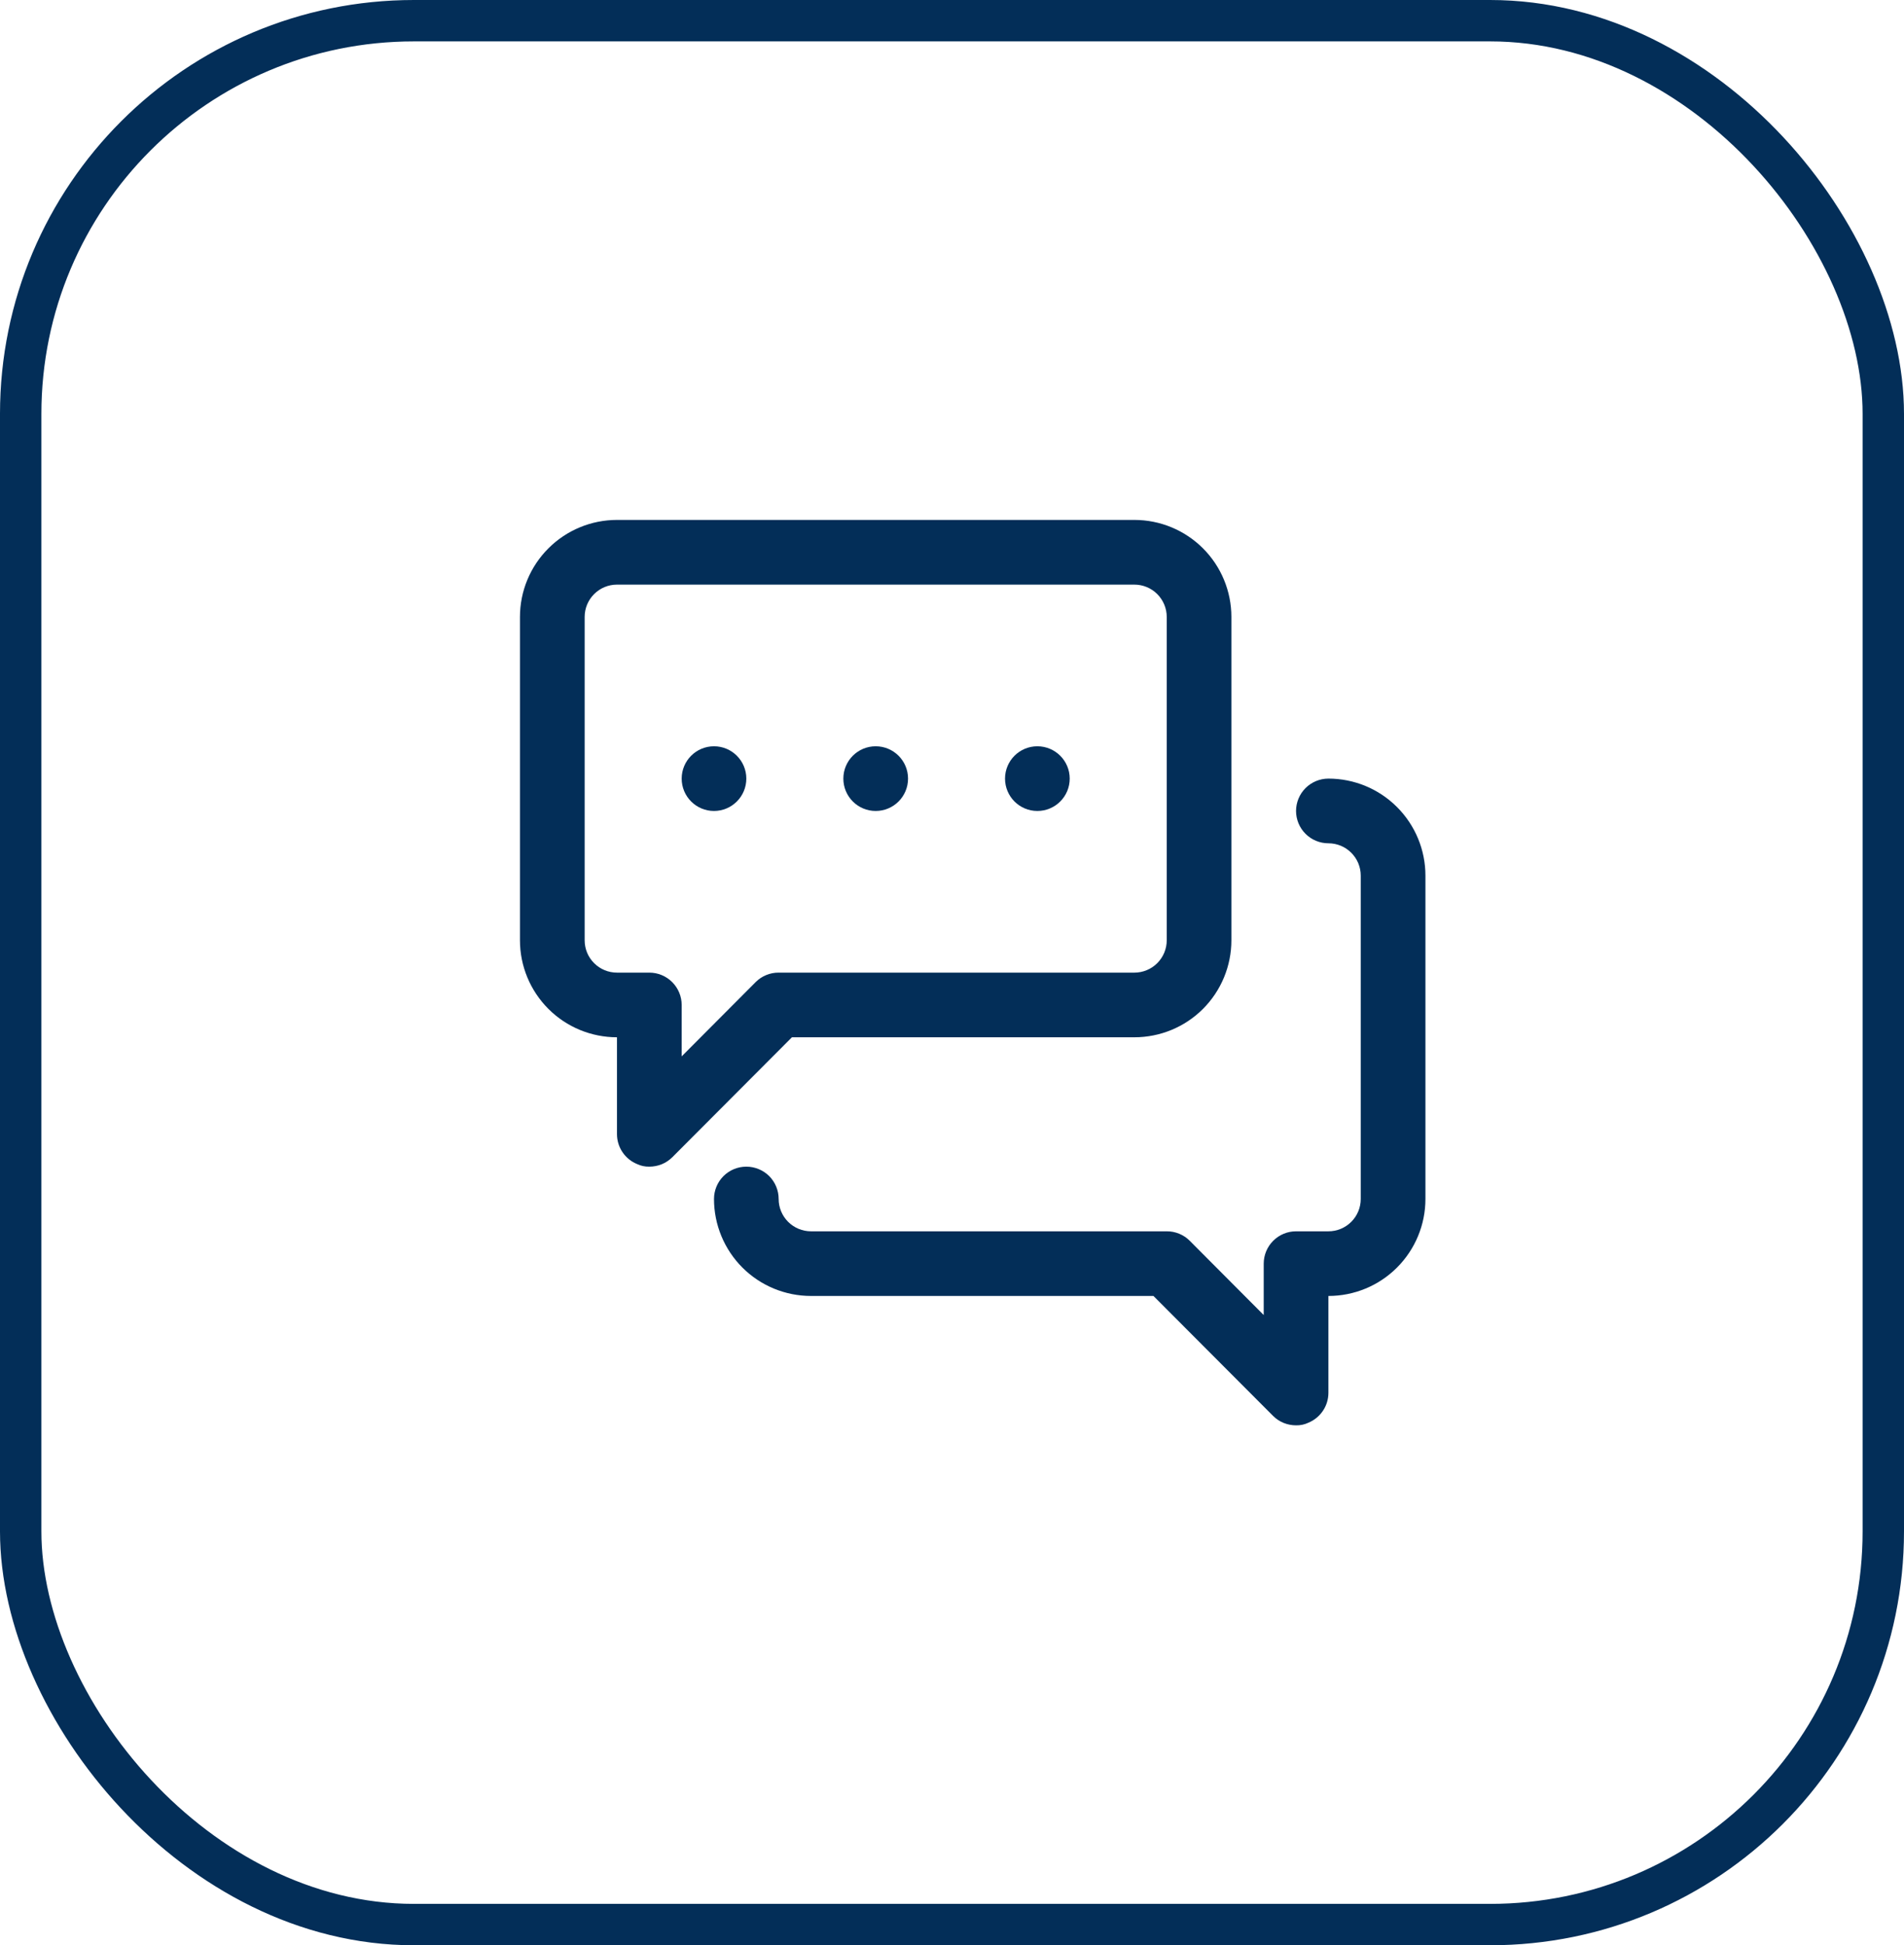
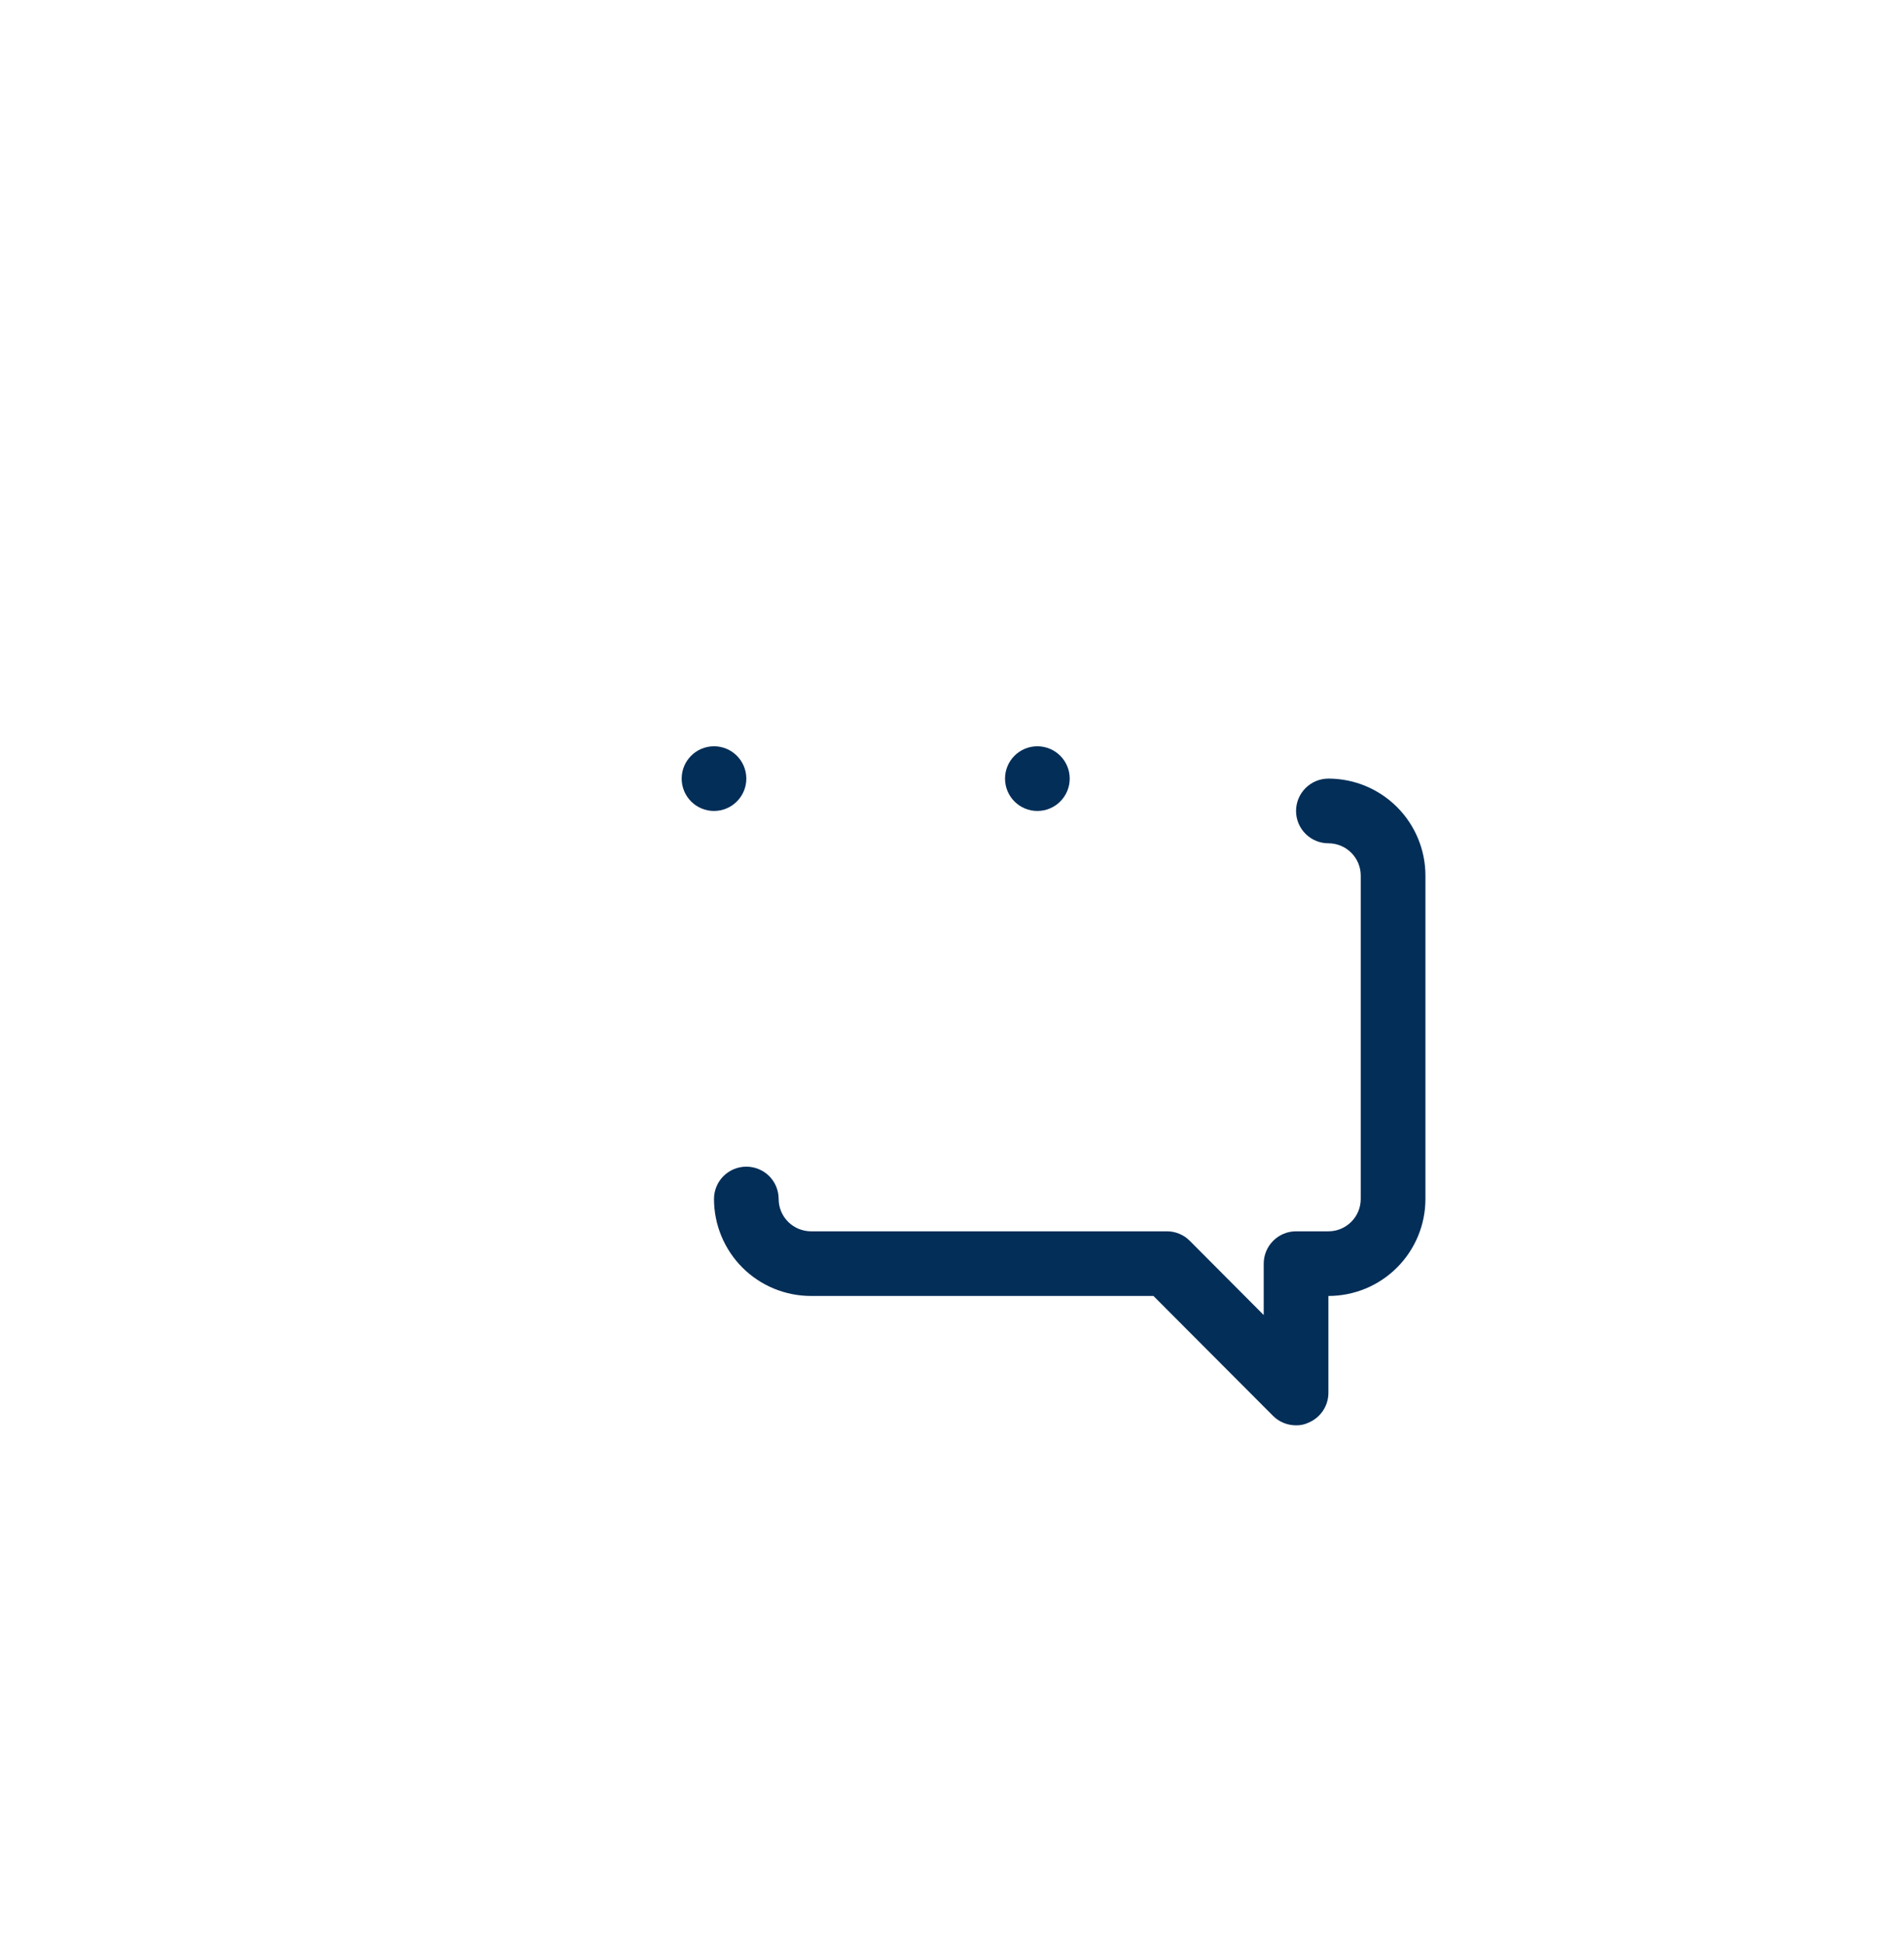
<svg xmlns="http://www.w3.org/2000/svg" width="46" height="47" viewBox="0 0 46 47" fill="none">
-   <rect x="0.5" y="0.5" width="45" height="46" rx="9.5" stroke="#032E58" />
  <path d="M32.094 18.812C31.887 18.812 31.688 18.895 31.541 19.041C31.395 19.188 31.312 19.387 31.312 19.594C31.312 19.801 31.395 20 31.541 20.146C31.688 20.293 31.887 20.375 32.094 20.375C32.301 20.375 32.5 20.457 32.646 20.604C32.793 20.75 32.875 20.949 32.875 21.156V28.969C32.875 29.176 32.793 29.375 32.646 29.521C32.5 29.668 32.301 29.75 32.094 29.75H31.312C31.105 29.75 30.907 29.832 30.76 29.979C30.614 30.125 30.531 30.324 30.531 30.531V31.773L28.742 29.977C28.669 29.904 28.583 29.847 28.487 29.808C28.392 29.769 28.29 29.749 28.188 29.75H19.594C19.387 29.75 19.188 29.668 19.041 29.521C18.895 29.375 18.812 29.176 18.812 28.969C18.812 28.762 18.73 28.563 18.584 28.416C18.437 28.27 18.238 28.188 18.031 28.188C17.824 28.188 17.625 28.27 17.479 28.416C17.332 28.563 17.25 28.762 17.25 28.969C17.25 29.59 17.497 30.186 17.936 30.626C18.376 31.066 18.972 31.312 19.594 31.312H27.867L30.758 34.211C30.831 34.283 30.917 34.341 31.013 34.38C31.108 34.418 31.21 34.438 31.312 34.438C31.415 34.44 31.517 34.419 31.609 34.375C31.752 34.316 31.874 34.217 31.96 34.089C32.047 33.961 32.093 33.81 32.094 33.656V31.312C32.715 31.312 33.312 31.066 33.751 30.626C34.191 30.186 34.438 29.59 34.438 28.969V21.156C34.438 20.535 34.191 19.939 33.751 19.499C33.312 19.059 32.715 18.812 32.094 18.812Z" fill="#032E58" />
-   <path d="M27.406 25.062C28.028 25.062 28.624 24.816 29.064 24.376C29.503 23.936 29.75 23.34 29.75 22.719V14.906C29.75 14.285 29.503 13.688 29.064 13.249C28.624 12.809 28.028 12.562 27.406 12.562H14.906C14.285 12.562 13.688 12.809 13.249 13.249C12.809 13.688 12.562 14.285 12.562 14.906V22.719C12.562 23.34 12.809 23.936 13.249 24.376C13.688 24.816 14.285 25.062 14.906 25.062V27.406C14.907 27.561 14.953 27.711 15.04 27.839C15.126 27.967 15.248 28.066 15.391 28.125C15.483 28.169 15.585 28.19 15.688 28.188C15.79 28.188 15.892 28.168 15.987 28.13C16.083 28.091 16.169 28.033 16.242 27.961L19.133 25.062H27.406ZM18.258 23.727L16.469 25.523V24.281C16.469 24.074 16.386 23.875 16.24 23.729C16.093 23.582 15.895 23.5 15.688 23.5H14.906C14.699 23.5 14.5 23.418 14.354 23.271C14.207 23.125 14.125 22.926 14.125 22.719V14.906C14.125 14.699 14.207 14.5 14.354 14.354C14.5 14.207 14.699 14.125 14.906 14.125H27.406C27.613 14.125 27.812 14.207 27.959 14.354C28.105 14.5 28.188 14.699 28.188 14.906V22.719C28.188 22.926 28.105 23.125 27.959 23.271C27.812 23.418 27.613 23.5 27.406 23.5H18.812C18.71 23.499 18.608 23.519 18.513 23.558C18.417 23.597 18.331 23.654 18.258 23.727Z" fill="#032E58" />
-   <path d="M21.156 19.594C21.588 19.594 21.938 19.244 21.938 18.812C21.938 18.381 21.588 18.031 21.156 18.031C20.725 18.031 20.375 18.381 20.375 18.812C20.375 19.244 20.725 19.594 21.156 19.594Z" fill="#032E58" />
  <path d="M25.062 19.594C25.494 19.594 25.844 19.244 25.844 18.812C25.844 18.381 25.494 18.031 25.062 18.031C24.631 18.031 24.281 18.381 24.281 18.812C24.281 19.244 24.631 19.594 25.062 19.594Z" fill="#032E58" />
  <path d="M17.25 19.594C17.681 19.594 18.031 19.244 18.031 18.812C18.031 18.381 17.681 18.031 17.25 18.031C16.819 18.031 16.469 18.381 16.469 18.812C16.469 19.244 16.819 19.594 17.25 19.594Z" fill="#032E58" />
</svg>